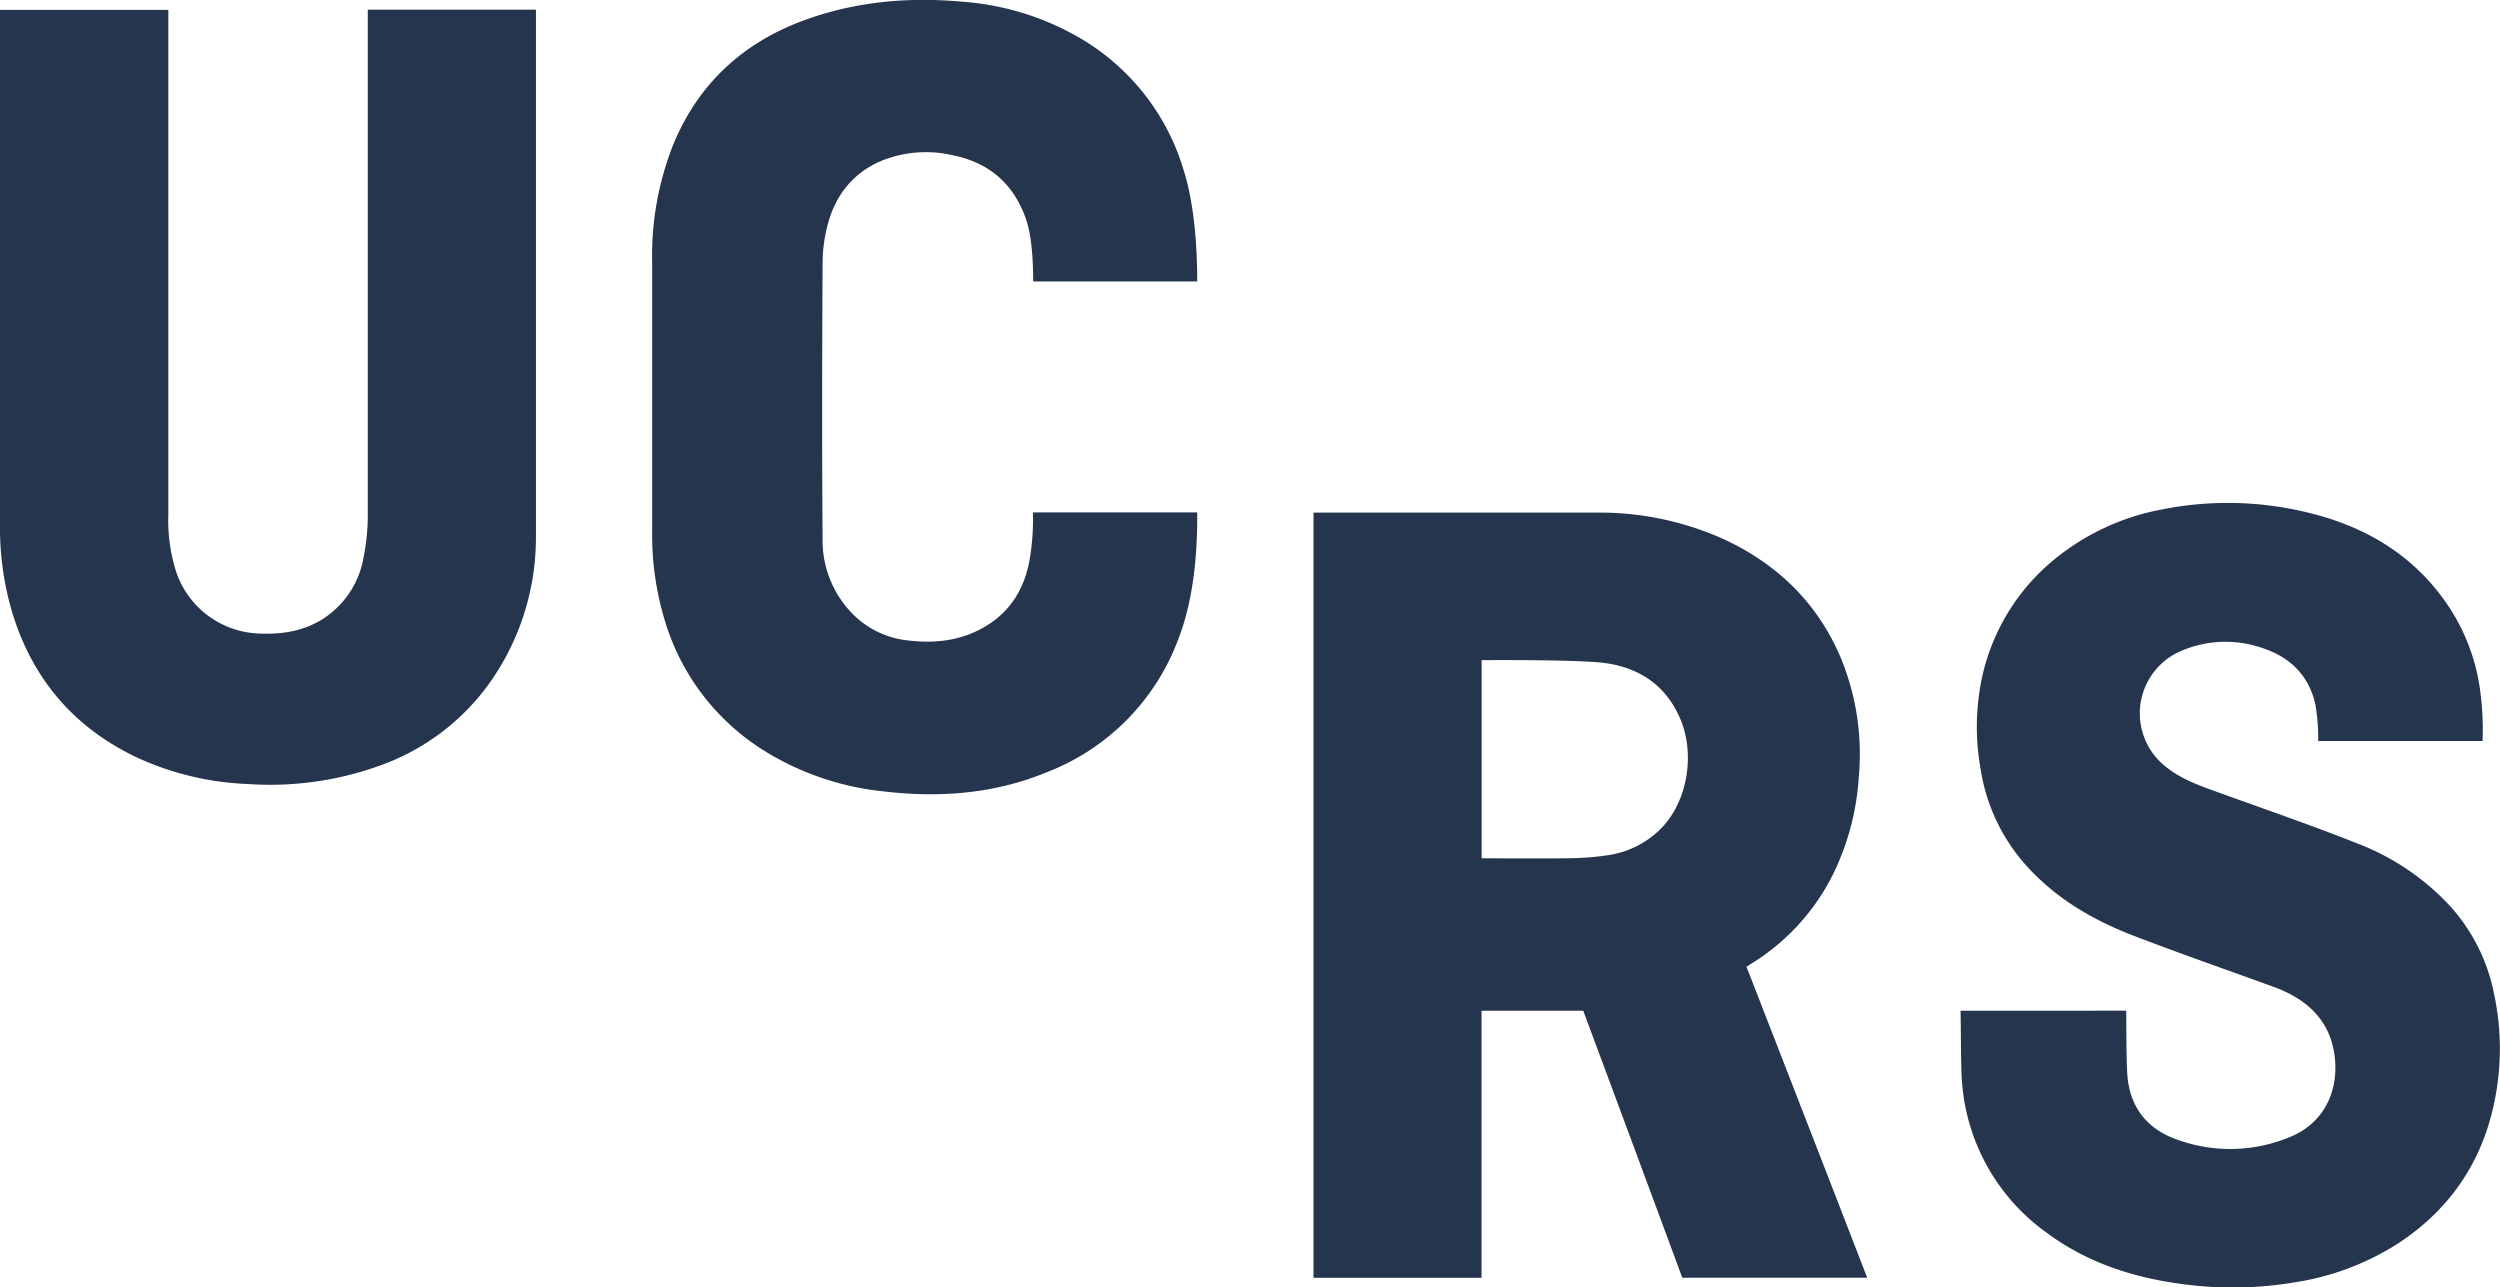
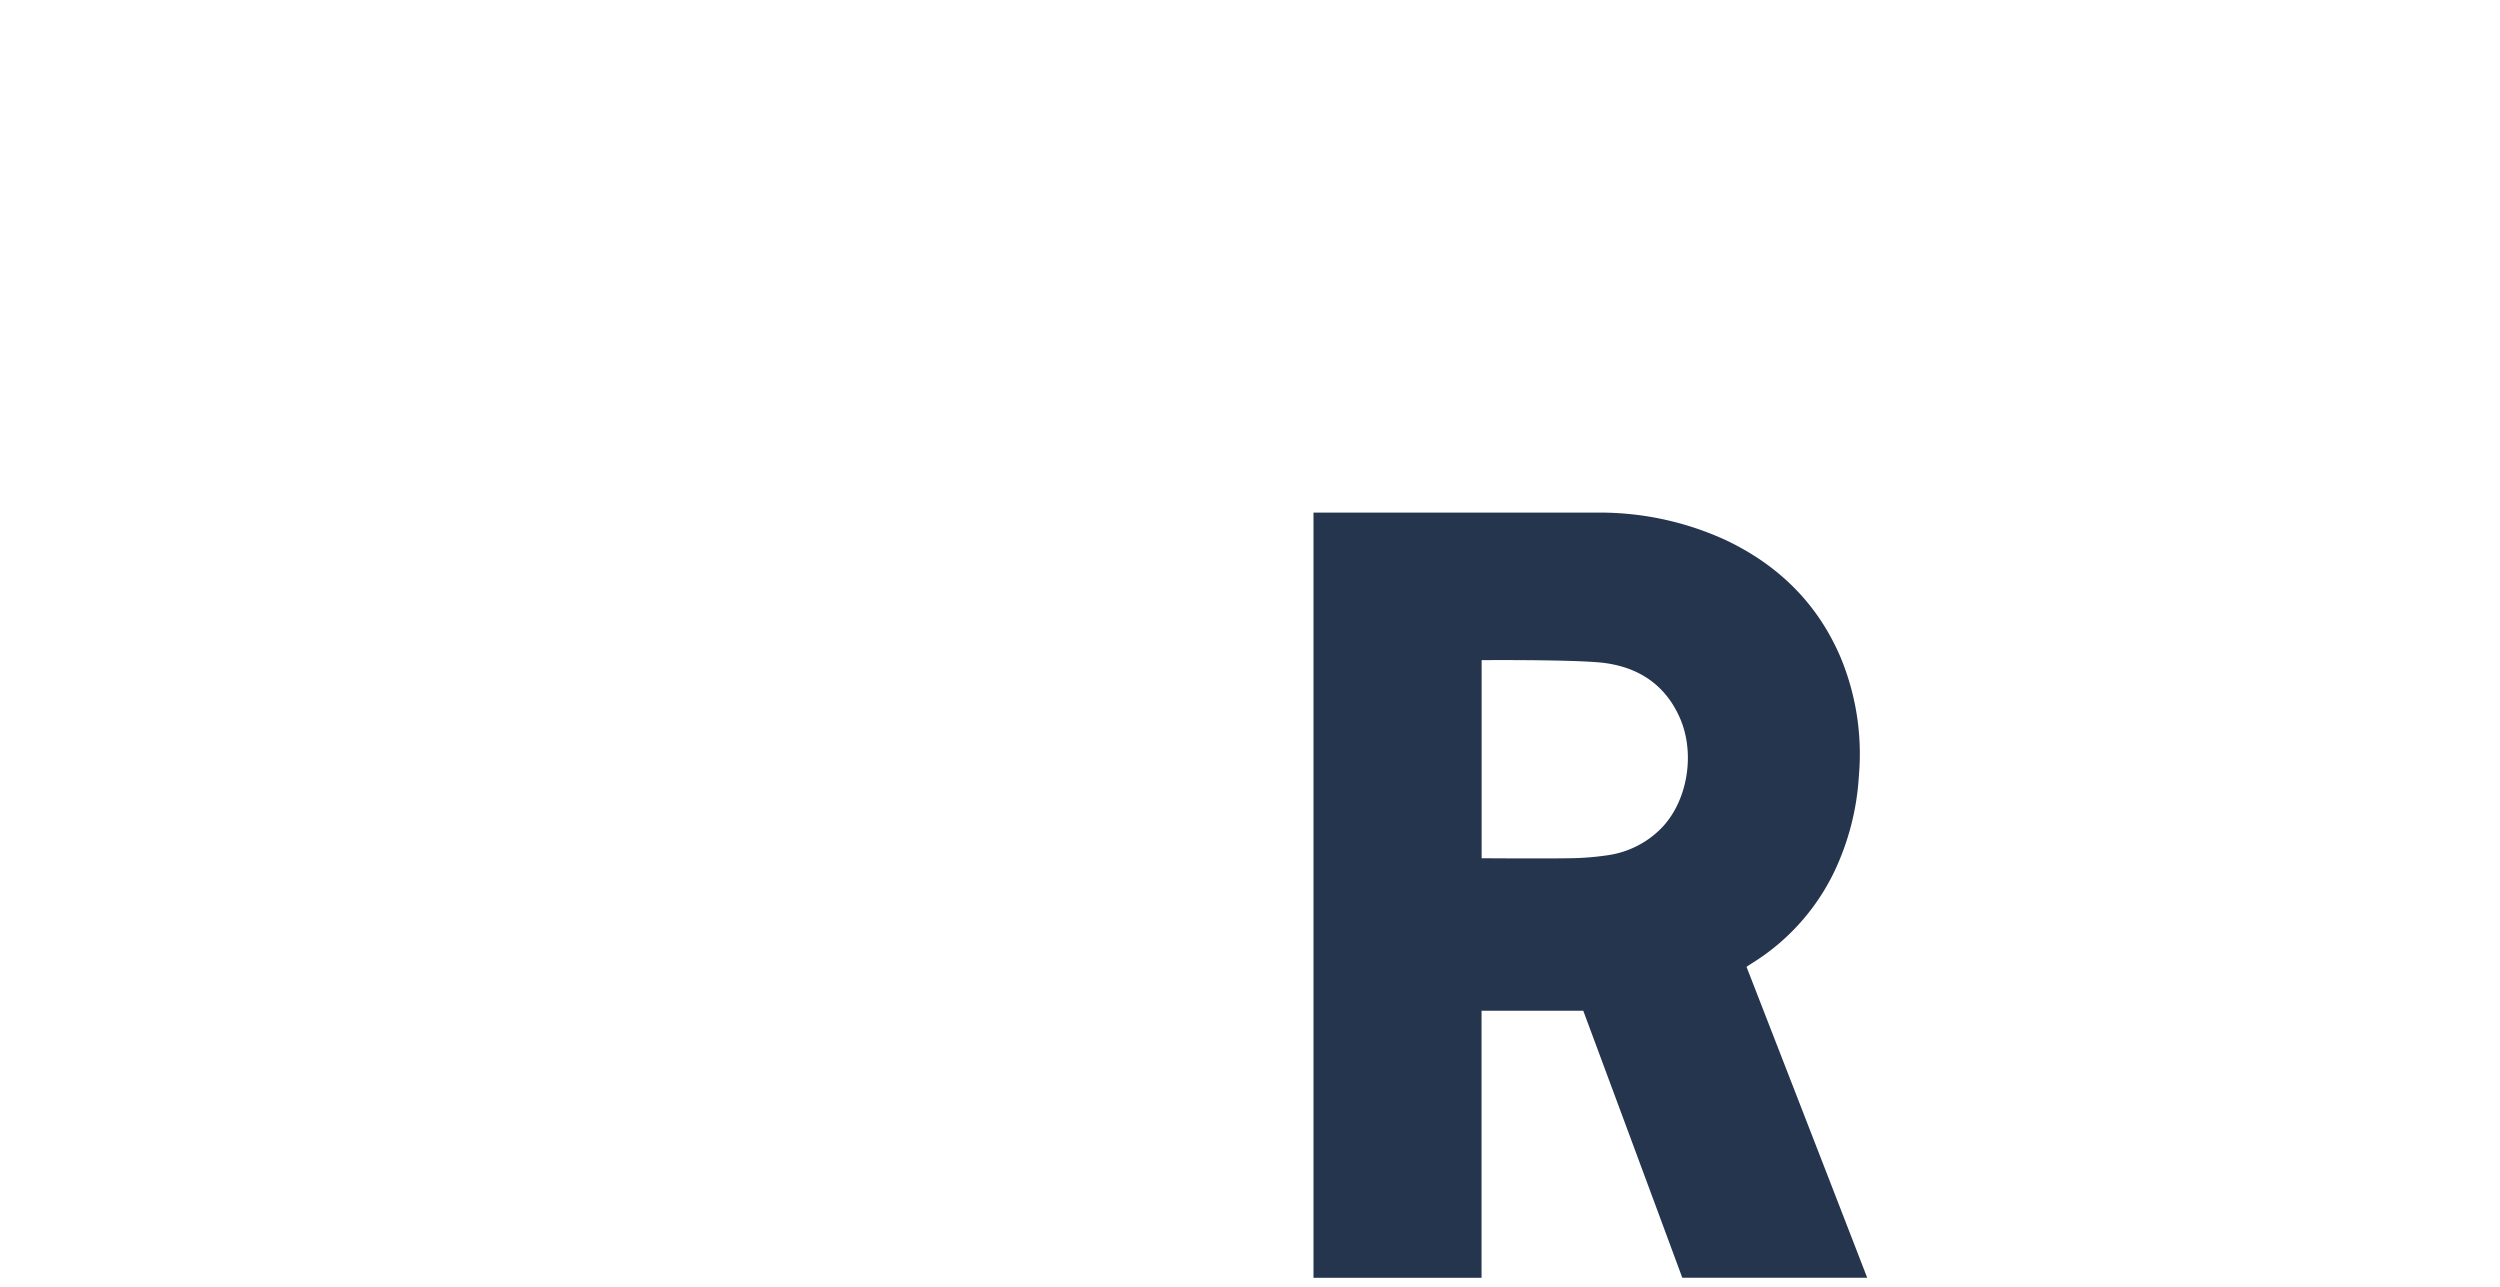
<svg xmlns="http://www.w3.org/2000/svg" viewBox="0 0 516.2 265.84">
  <defs>
    <style>.cls-1{fill:#25354e;}</style>
  </defs>
  <title>ucrs</title>
  <g id="Layer_2" data-name="Layer 2">
    <g id="Layer_1-2" data-name="Layer 1">
-       <path class="cls-1" d="M110.66,2H75.94s0,72.26,0,104.38a44.05,44.05,0,0,1-.86,8.65A18.84,18.84,0,0,1,66.34,128c-4,2.42-8.32,3-12.87,2.81a18.77,18.77,0,0,1-16.95-12.31,34.87,34.87,0,0,1-1.76-12.33c0-32,0-104.13,0-104.13H0V108.37a61.44,61.44,0,0,0,2.58,18.28c4.17,13.52,12.58,23.42,25.32,29.58a60,60,0,0,0,23.22,5.65,66.71,66.71,0,0,0,27.86-4A47.38,47.38,0,0,0,100.6,141.7a51.91,51.91,0,0,0,10.06-30.92Z" />
-       <path class="cls-1" d="M212.56,115.77c-1.09,5.86-4,10.62-9.3,13.69-4.84,2.83-10.13,3.43-15.58,2.8A18.87,18.87,0,0,1,176.29,127a21.6,21.6,0,0,1-6.44-15.78c-.14-19-.1-38.06,0-57.09a31,31,0,0,1,.89-7.11c1.53-6.39,5.15-11.24,11.32-13.84a24.53,24.53,0,0,1,14.86-1.08q11.19,2.35,14.94,13.18c1.25,3.59,1.46,9,1.47,12.84H247.2c0-7.35-.62-16.24-2.87-23.22A47.12,47.12,0,0,0,223.49,8.15,56.29,56.29,0,0,0,198.78.36c-10.88-1-21.58-.1-31.93,3.53C154,8.4,144.57,16.74,139.2,29.39a62.19,62.19,0,0,0-4.54,24.82c0,9.19,0,46.09,0,55.36a60.81,60.81,0,0,0,2.62,18.58,47.7,47.7,0,0,0,20.13,26.62,57.79,57.79,0,0,0,24.71,8.6c11.72,1.42,23.22.58,34.23-4a47,47,0,0,0,27.11-27.84c3-7.93,3.81-17.32,3.74-25.73H213.27A48.84,48.84,0,0,1,212.56,115.77Z" />
      <path class="cls-1" d="M385.54,263.83c-7.77-20.12-24.92-64.2-24.92-64.2s.86-.57,1.37-.89a45.36,45.36,0,0,0,16.64-18.52,53.36,53.36,0,0,0,5.19-20,52,52,0,0,0-3.76-24.45c-4.74-11.14-12.84-19.08-23.71-24.24a62.26,62.26,0,0,0-26.23-5.69H271.21v158h34.7V208.69h21s14,37.65,20.45,55.14ZM324,177.21c-5.54.09-18.07,0-18.07,0V136.31s16.45-.14,23.88.43c7.68.59,13.86,4.12,17.09,11.59s1.48,17.41-4.09,22.9a19.29,19.29,0,0,1-10.73,5.34A57.4,57.4,0,0,1,324,177.21Z" />
-       <path class="cls-1" d="M505.88,187.07a50.86,50.86,0,0,0-19-12.86c-9.54-3.79-19.26-7.13-28.91-10.62-3.69-1.33-7.38-2.61-10.52-5.08a14,14,0,0,1,3.17-24.21,23.15,23.15,0,0,1,16.65-.45c5.68,1.89,9.5,5.72,10.81,11.61a41.93,41.93,0,0,1,.58,7.54h33.94a59.89,59.89,0,0,0-.48-10.29,41.2,41.2,0,0,0-7.94-19.5c-7.17-9.59-17-14.95-28.44-17.56a69.34,69.34,0,0,0-29.18-.49,49.23,49.23,0,0,0-23.16,11,43.41,43.41,0,0,0-14.77,27.26,49.16,49.16,0,0,0,.35,15.5A38.57,38.57,0,0,0,418,178.29c6.13,7,13.9,11.58,22.43,14.87,9.62,3.71,19.37,7.09,29.06,10.62,7.23,2.64,12.43,7.51,12.71,16.15.21,6.47-3,12.12-9,14.68a31.93,31.93,0,0,1-23.56.73c-5.85-2-9.56-6.19-10.3-12.5-.32-2.68-.29-10.51-.31-14.15H404.81c.1,3.69.05,11.67.29,14.45a42,42,0,0,0,17.48,31.38c8.16,6.07,17.51,9.17,27.47,10.54a77.48,77.48,0,0,0,24-.32,55,55,0,0,0,21.12-8c11.45-7.53,18.17-18.14,20.32-31.65a54.08,54.08,0,0,0-.51-19.85A37.91,37.91,0,0,0,505.88,187.07Z" />
    </g>
  </g>
</svg>